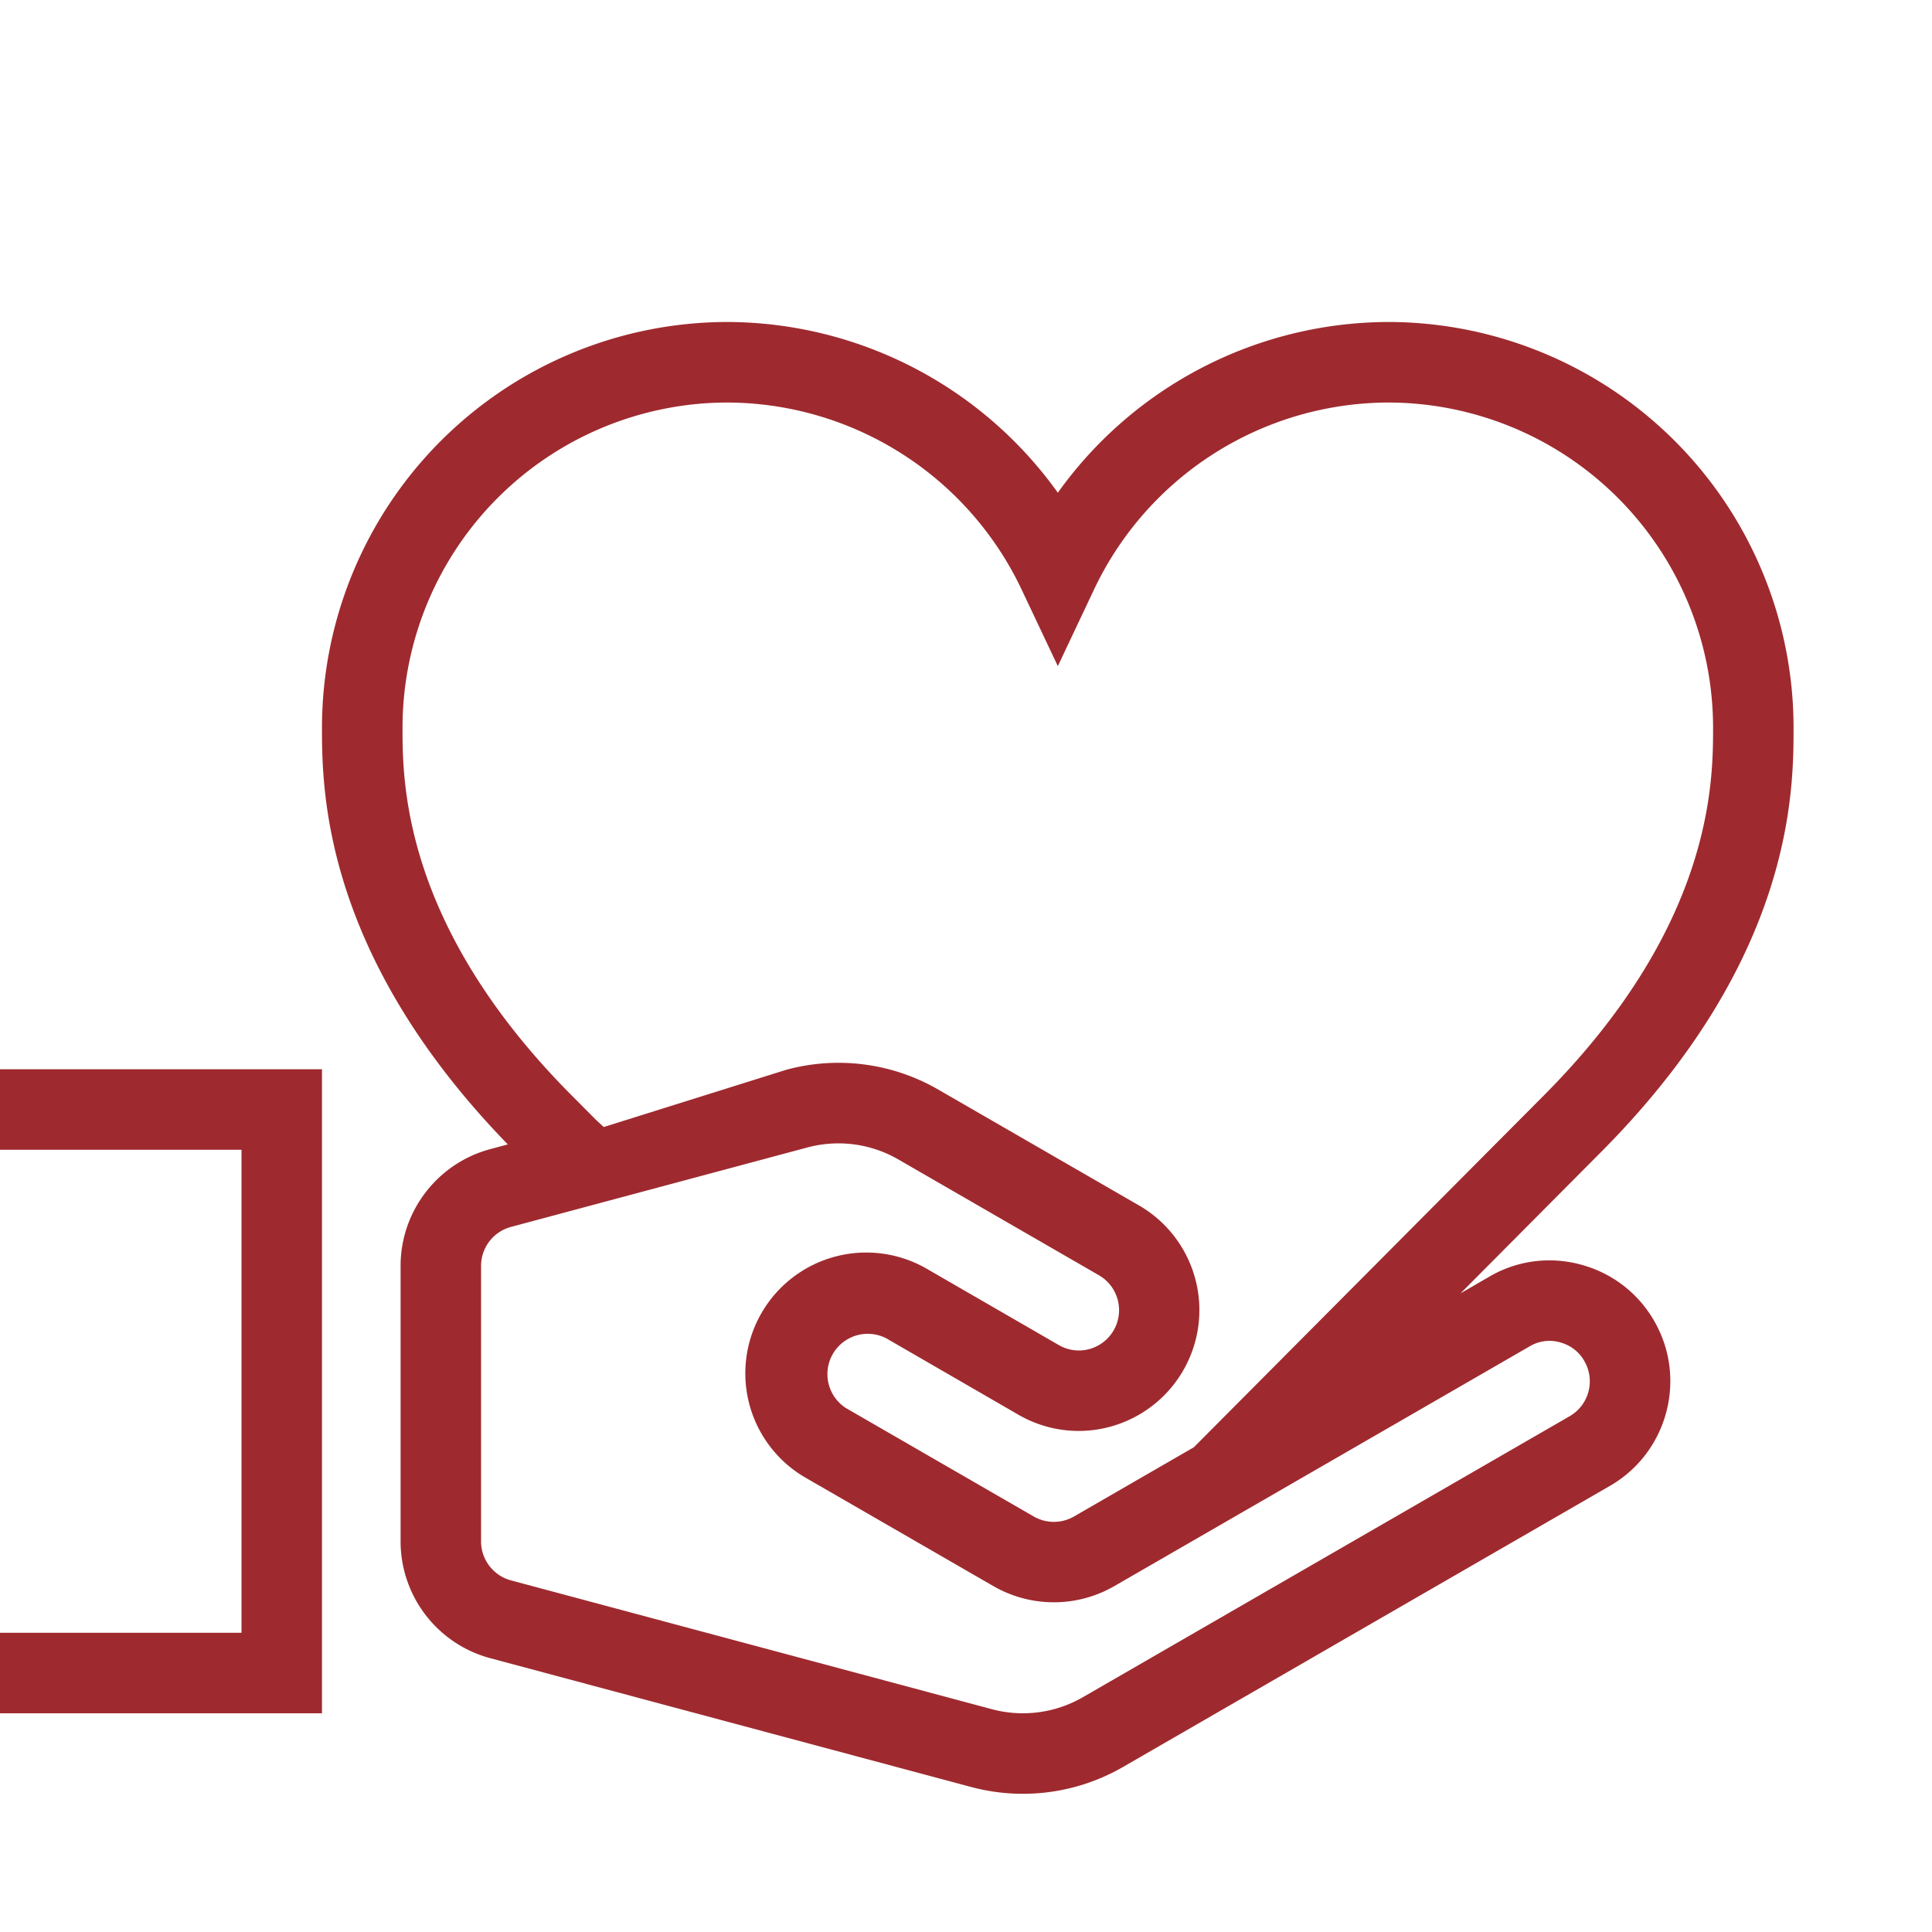
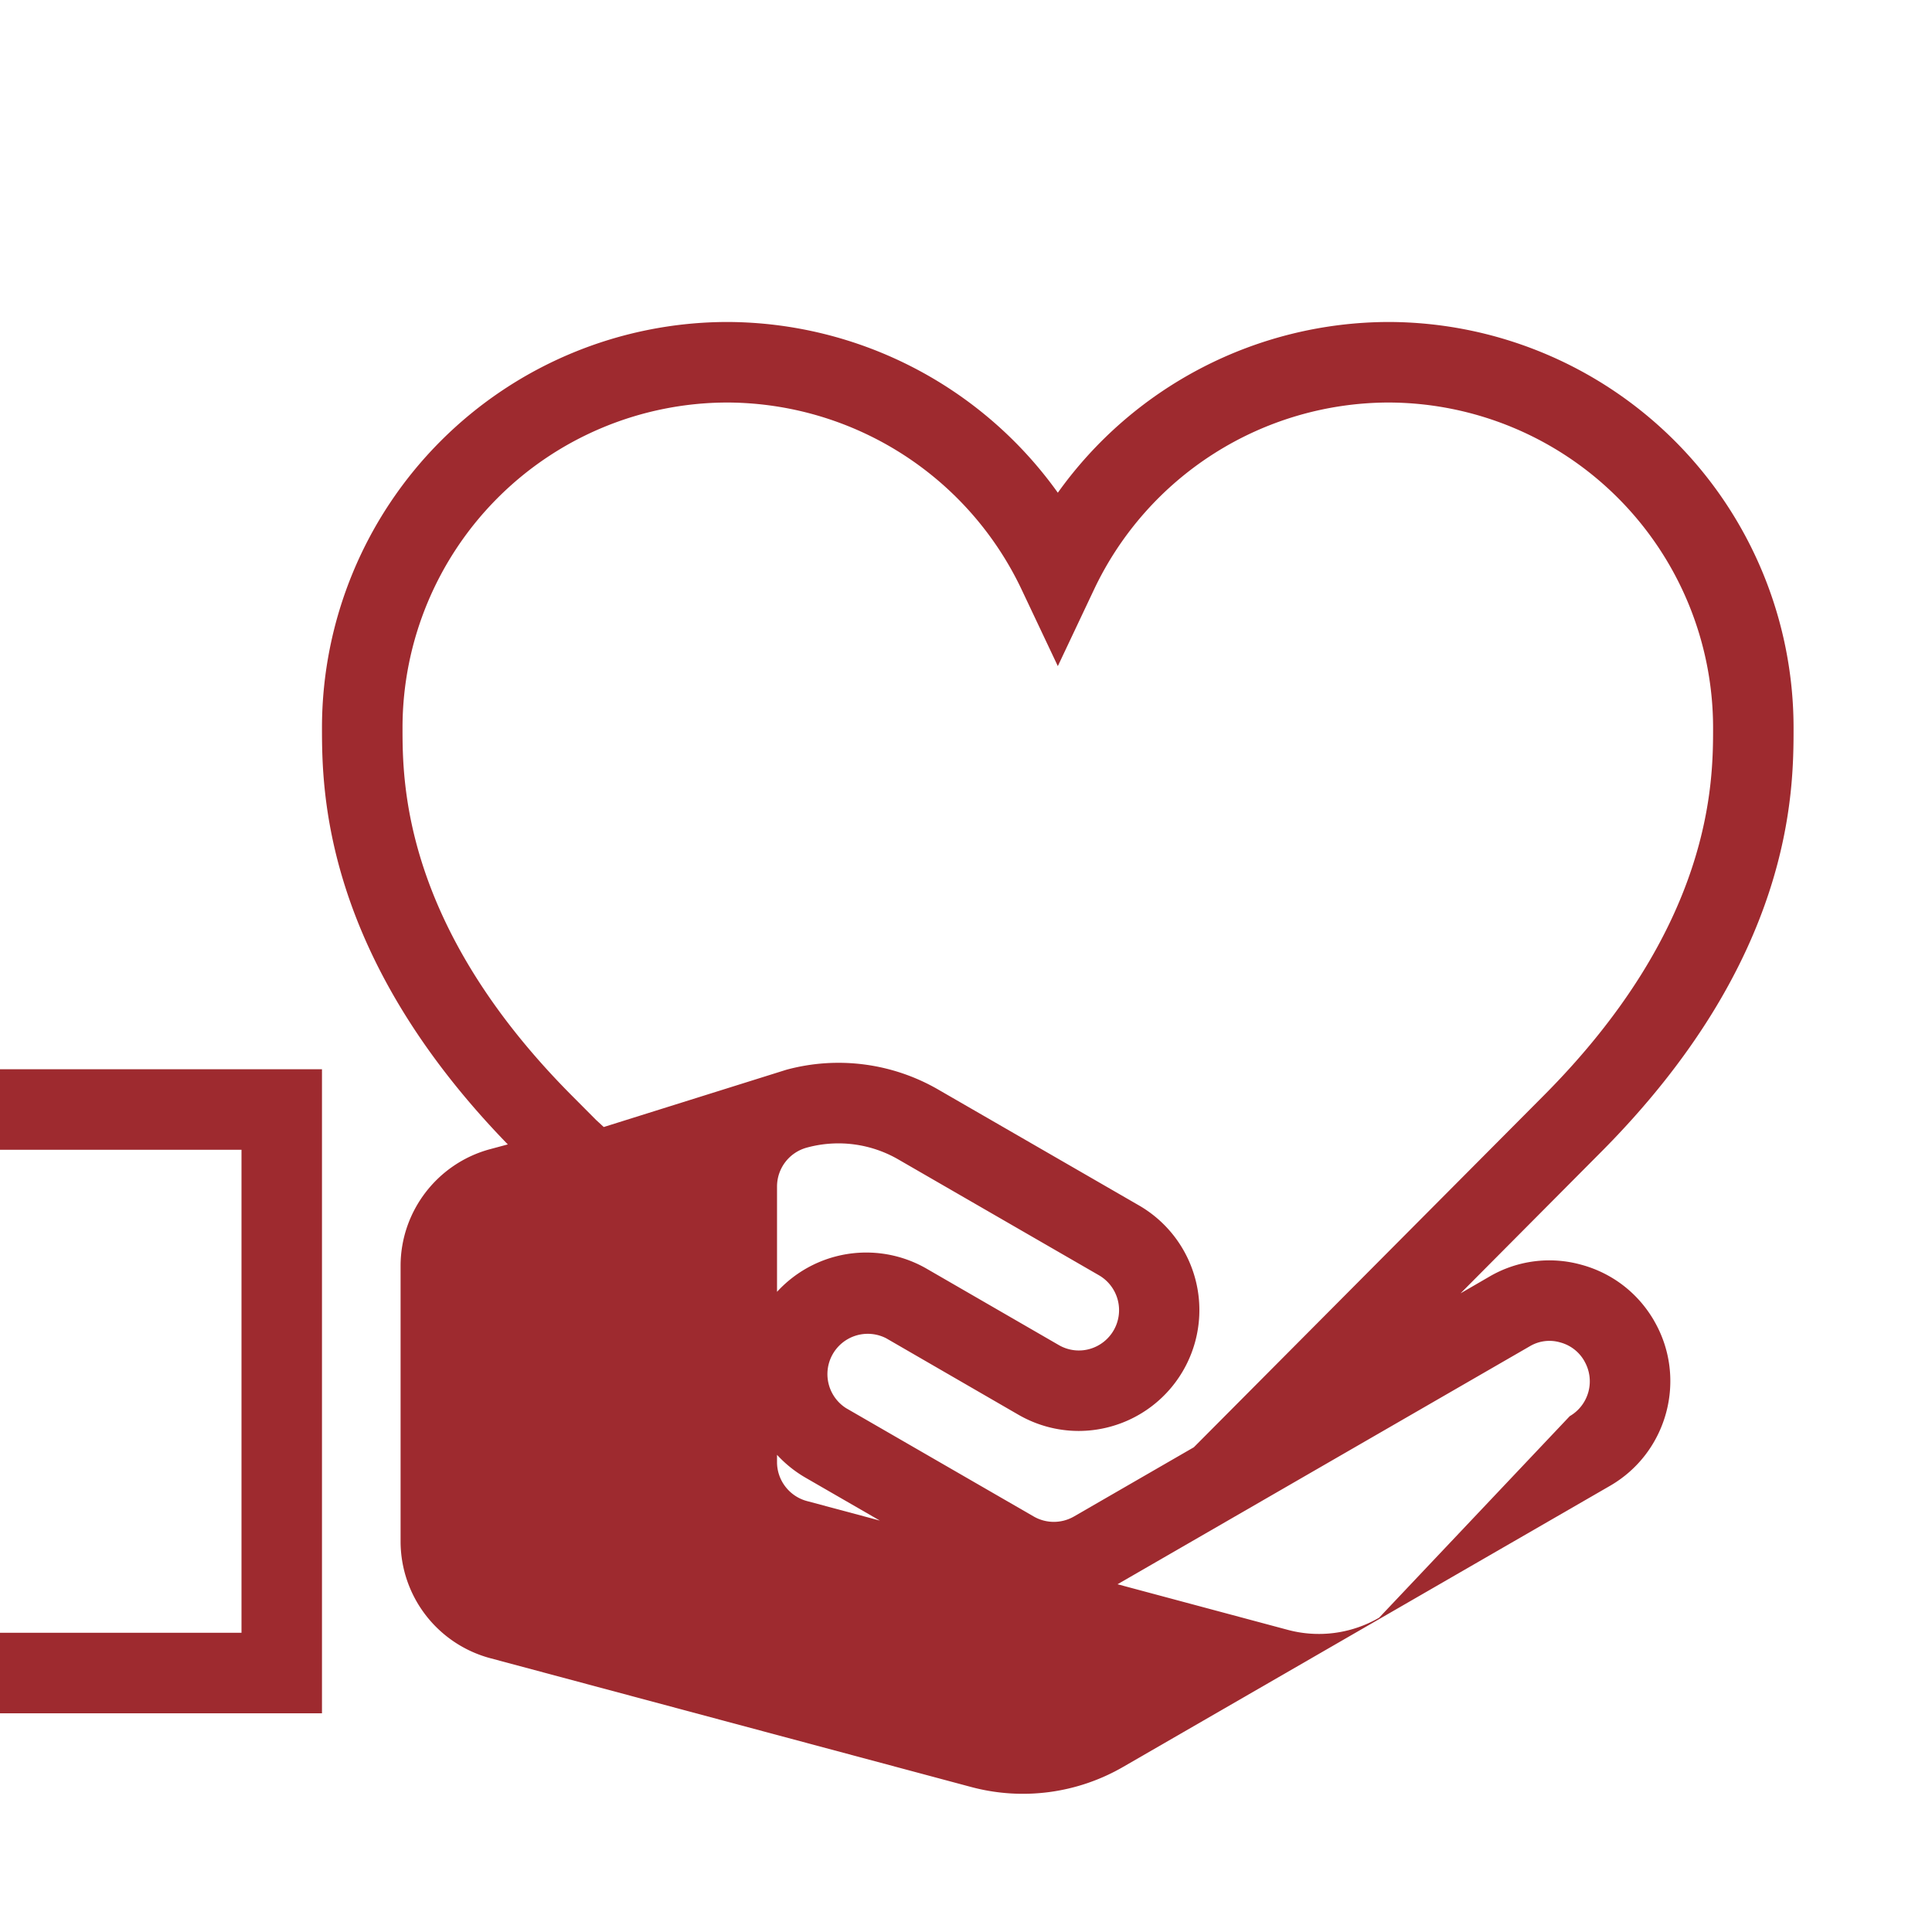
<svg xmlns="http://www.w3.org/2000/svg" viewBox="0 0 32 32">
-   <path d="M0 17.71h5.333v10.668H0v-1.334h4v-8H0v-1.333zm27.399 4.17c.55.952.223 2.178-.732 2.73l-8.06 4.653a3.316 3.316 0 0 1-2.53.333l-7.96-2.132a2.004 2.004 0 0 1-1.482-1.932v-4.565c0-.904.61-1.698 1.482-1.933l.294-.079c-3.061-3.15-3.078-5.872-3.078-6.907a6.723 6.723 0 0 1 6.715-6.715 6.753 6.753 0 0 1 5.473 2.828 6.75 6.75 0 0 1 5.471-2.828 6.722 6.722 0 0 1 6.715 6.715c0 1.052 0 3.845-3.219 7.064l-2.297 2.31.476-.276a1.968 1.968 0 0 1 1.517-.2c.517.138.948.47 1.215.933zM9.884 18.56l.116.107 3.023-.948a3.3 3.3 0 0 1 2.53.335l3.318 1.915a2.002 2.002 0 0 1-1.002 3.732c-.348 0-.69-.09-.998-.267l-2.191-1.267a.668.668 0 0 0-.667 1.156l3.109 1.795a.668.668 0 0 0 .666 0l3.623-2.092-1.638.946 5.771-5.801c2.83-2.83 2.83-5.222 2.83-6.123a5.388 5.388 0 0 0-5.382-5.381 5.41 5.41 0 0 0-4.868 3.09l-.603 1.276-.603-1.275a5.413 5.413 0 0 0-4.87-3.091 5.388 5.388 0 0 0-5.381 5.381c0 .9 0 3.293 2.826 6.12l.391.393zm16.36 3.987a.652.652 0 0 0-.404-.313.634.634 0 0 0-.501.064l-6.884 3.974a2.005 2.005 0 0 1-1.996.002l-3.112-1.796a1.996 1.996 0 0 1-.73-2.737 2.003 2.003 0 0 1 2.723-.732l2.198 1.27a.66.66 0 0 0 .512.064.668.668 0 0 0 .153-1.22l-3.317-1.915a1.983 1.983 0 0 0-1.522-.2l-4.902 1.314a.668.668 0 0 0-.494.645v4.565c0 .3.204.566.495.644l7.959 2.132a1.987 1.987 0 0 0 1.519-.2L26 23.456a.667.667 0 0 0 .244-.908z" style="fill: #9e2a2f;" />
+   <path d="M0 17.71h5.333v10.668H0v-1.334h4v-8H0v-1.333zm27.399 4.17c.55.952.223 2.178-.732 2.73l-8.06 4.653a3.316 3.316 0 0 1-2.53.333l-7.96-2.132a2.004 2.004 0 0 1-1.482-1.932v-4.565c0-.904.61-1.698 1.482-1.933l.294-.079c-3.061-3.15-3.078-5.872-3.078-6.907a6.723 6.723 0 0 1 6.715-6.715 6.753 6.753 0 0 1 5.473 2.828 6.75 6.75 0 0 1 5.471-2.828 6.722 6.722 0 0 1 6.715 6.715c0 1.052 0 3.845-3.219 7.064l-2.297 2.31.476-.276a1.968 1.968 0 0 1 1.517-.2c.517.138.948.47 1.215.933zM9.884 18.56l.116.107 3.023-.948a3.3 3.3 0 0 1 2.53.335l3.318 1.915a2.002 2.002 0 0 1-1.002 3.732c-.348 0-.69-.09-.998-.267l-2.191-1.267a.668.668 0 0 0-.667 1.156l3.109 1.795a.668.668 0 0 0 .666 0l3.623-2.092-1.638.946 5.771-5.801c2.83-2.83 2.83-5.222 2.83-6.123a5.388 5.388 0 0 0-5.382-5.381 5.41 5.41 0 0 0-4.868 3.09l-.603 1.276-.603-1.275a5.413 5.413 0 0 0-4.87-3.091 5.388 5.388 0 0 0-5.381 5.381c0 .9 0 3.293 2.826 6.12l.391.393zm16.36 3.987a.652.652 0 0 0-.404-.313.634.634 0 0 0-.501.064l-6.884 3.974a2.005 2.005 0 0 1-1.996.002l-3.112-1.796a1.996 1.996 0 0 1-.73-2.737 2.003 2.003 0 0 1 2.723-.732l2.198 1.27a.66.66 0 0 0 .512.064.668.668 0 0 0 .153-1.22l-3.317-1.915a1.983 1.983 0 0 0-1.522-.2a.668.668 0 0 0-.494.645v4.565c0 .3.204.566.495.644l7.959 2.132a1.987 1.987 0 0 0 1.519-.2L26 23.456a.667.667 0 0 0 .244-.908z" style="fill: #9e2a2f;" />
</svg>